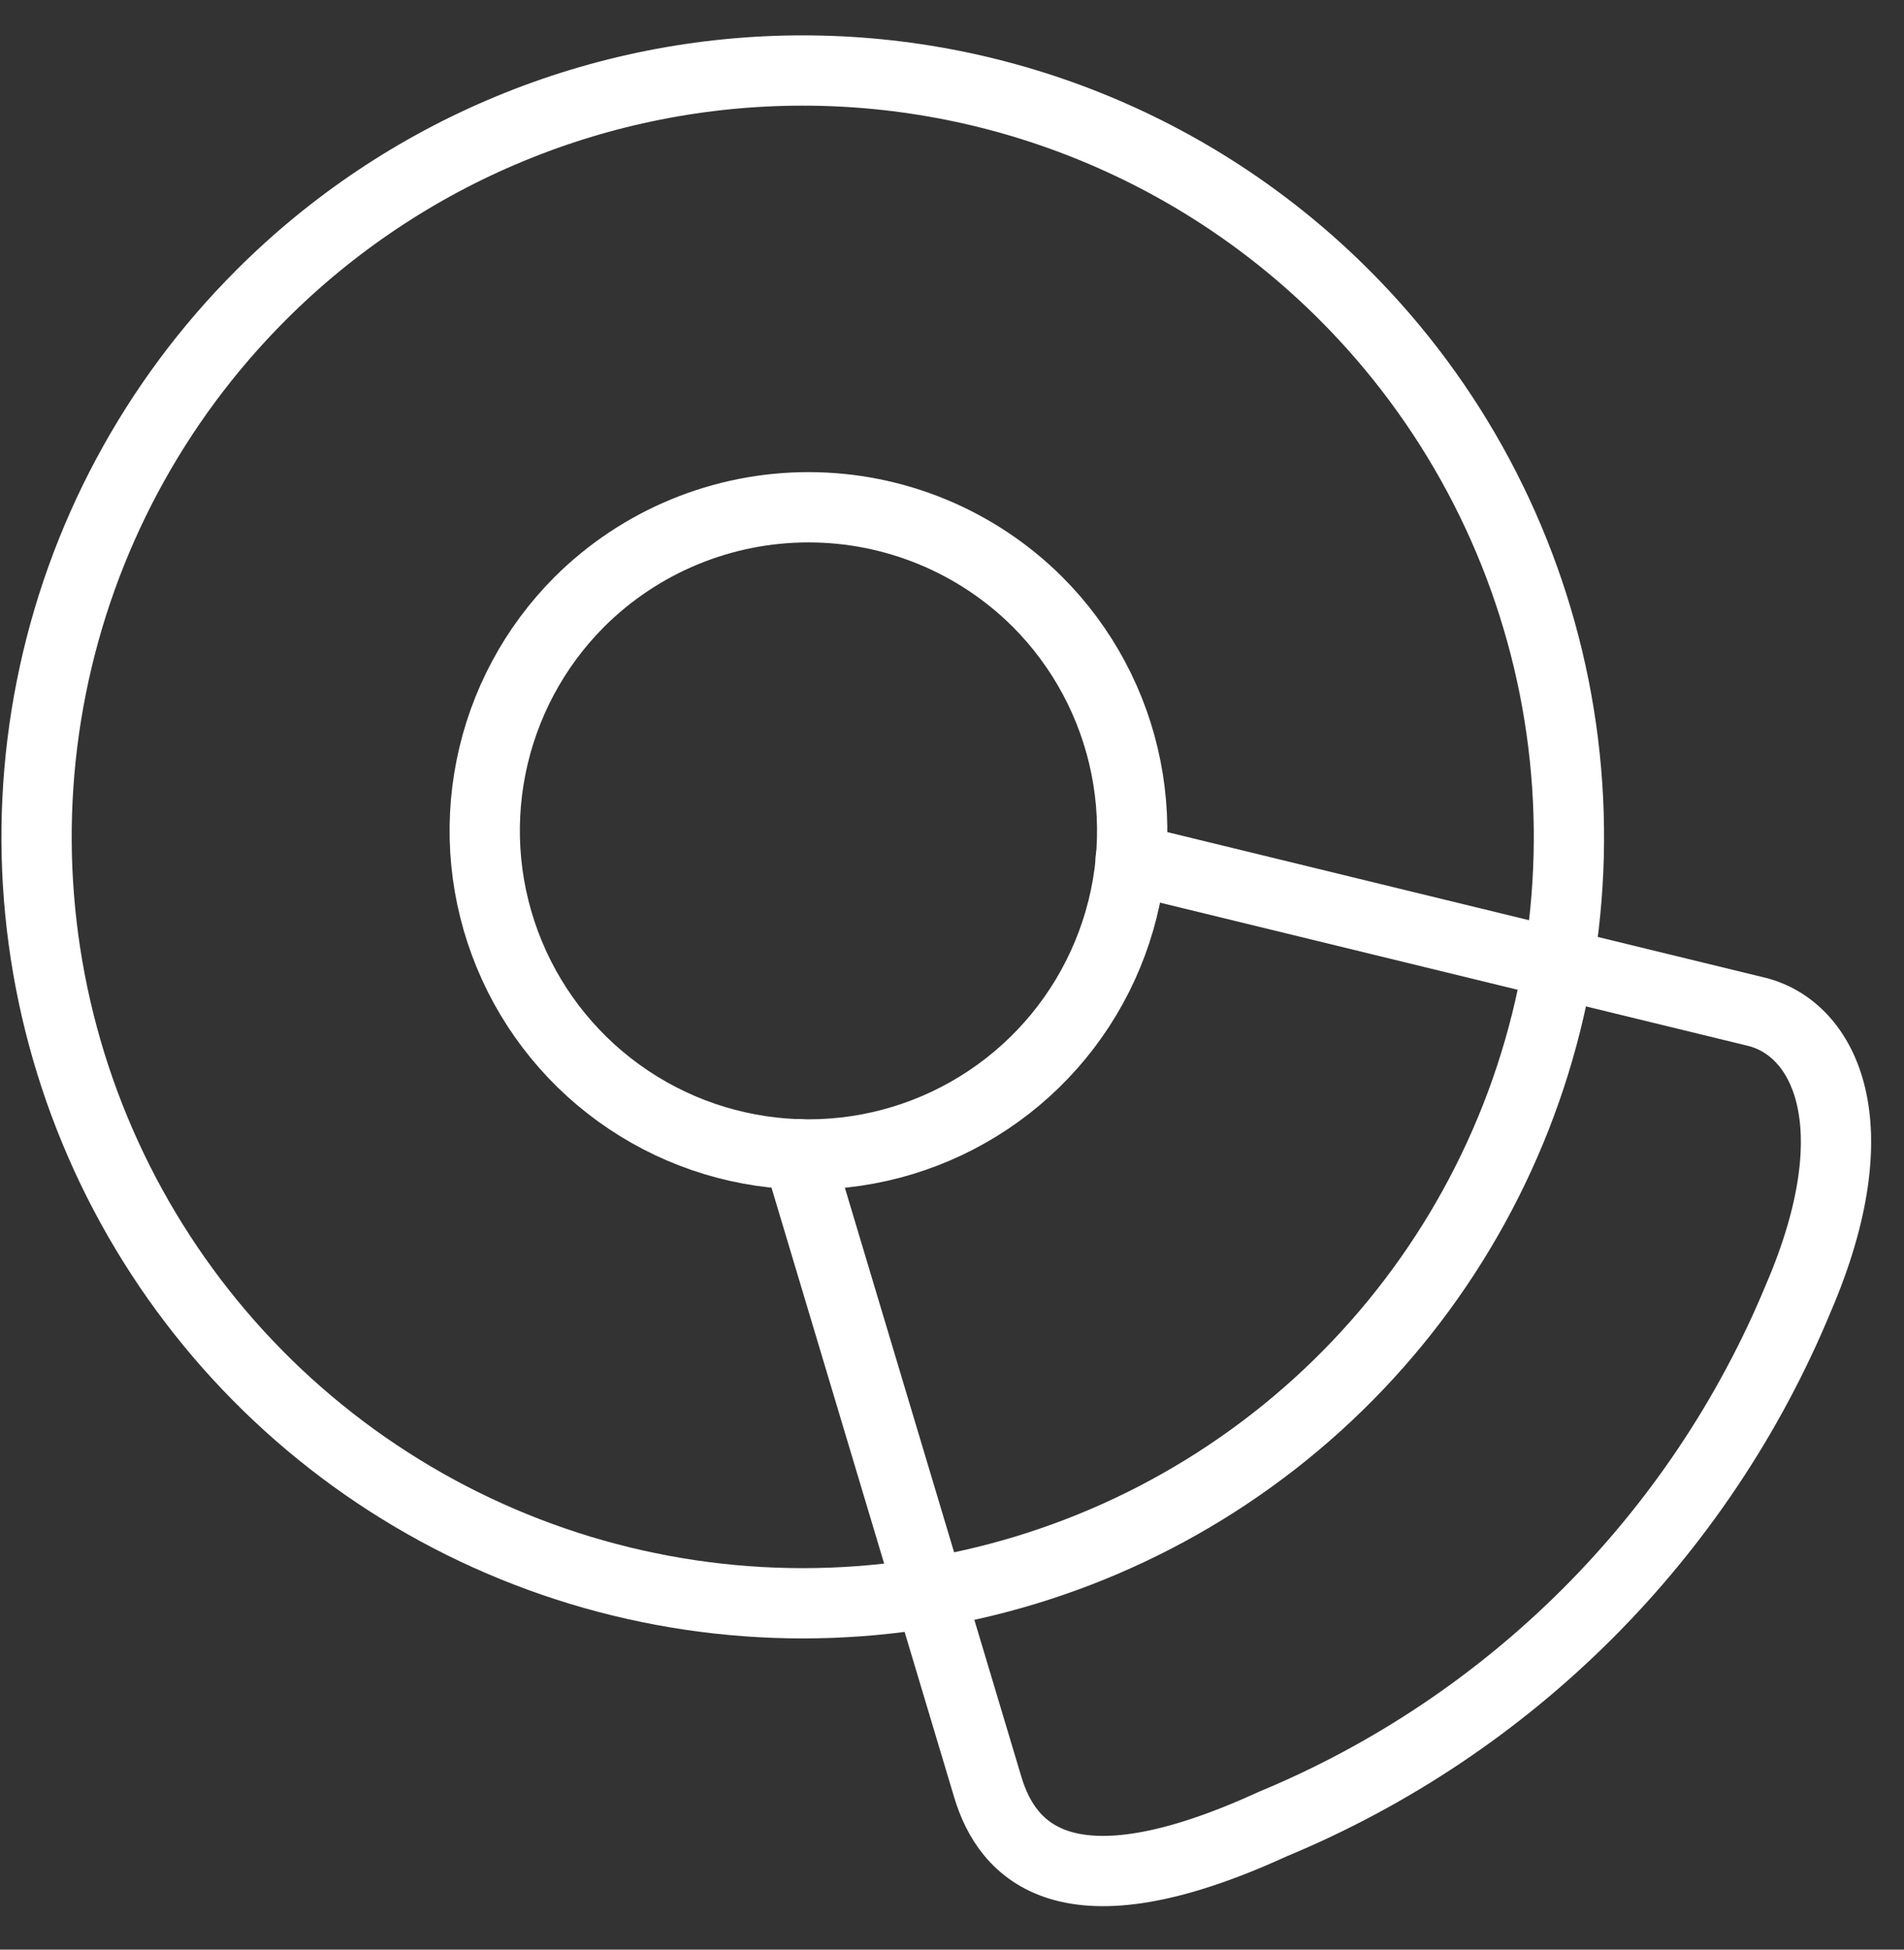
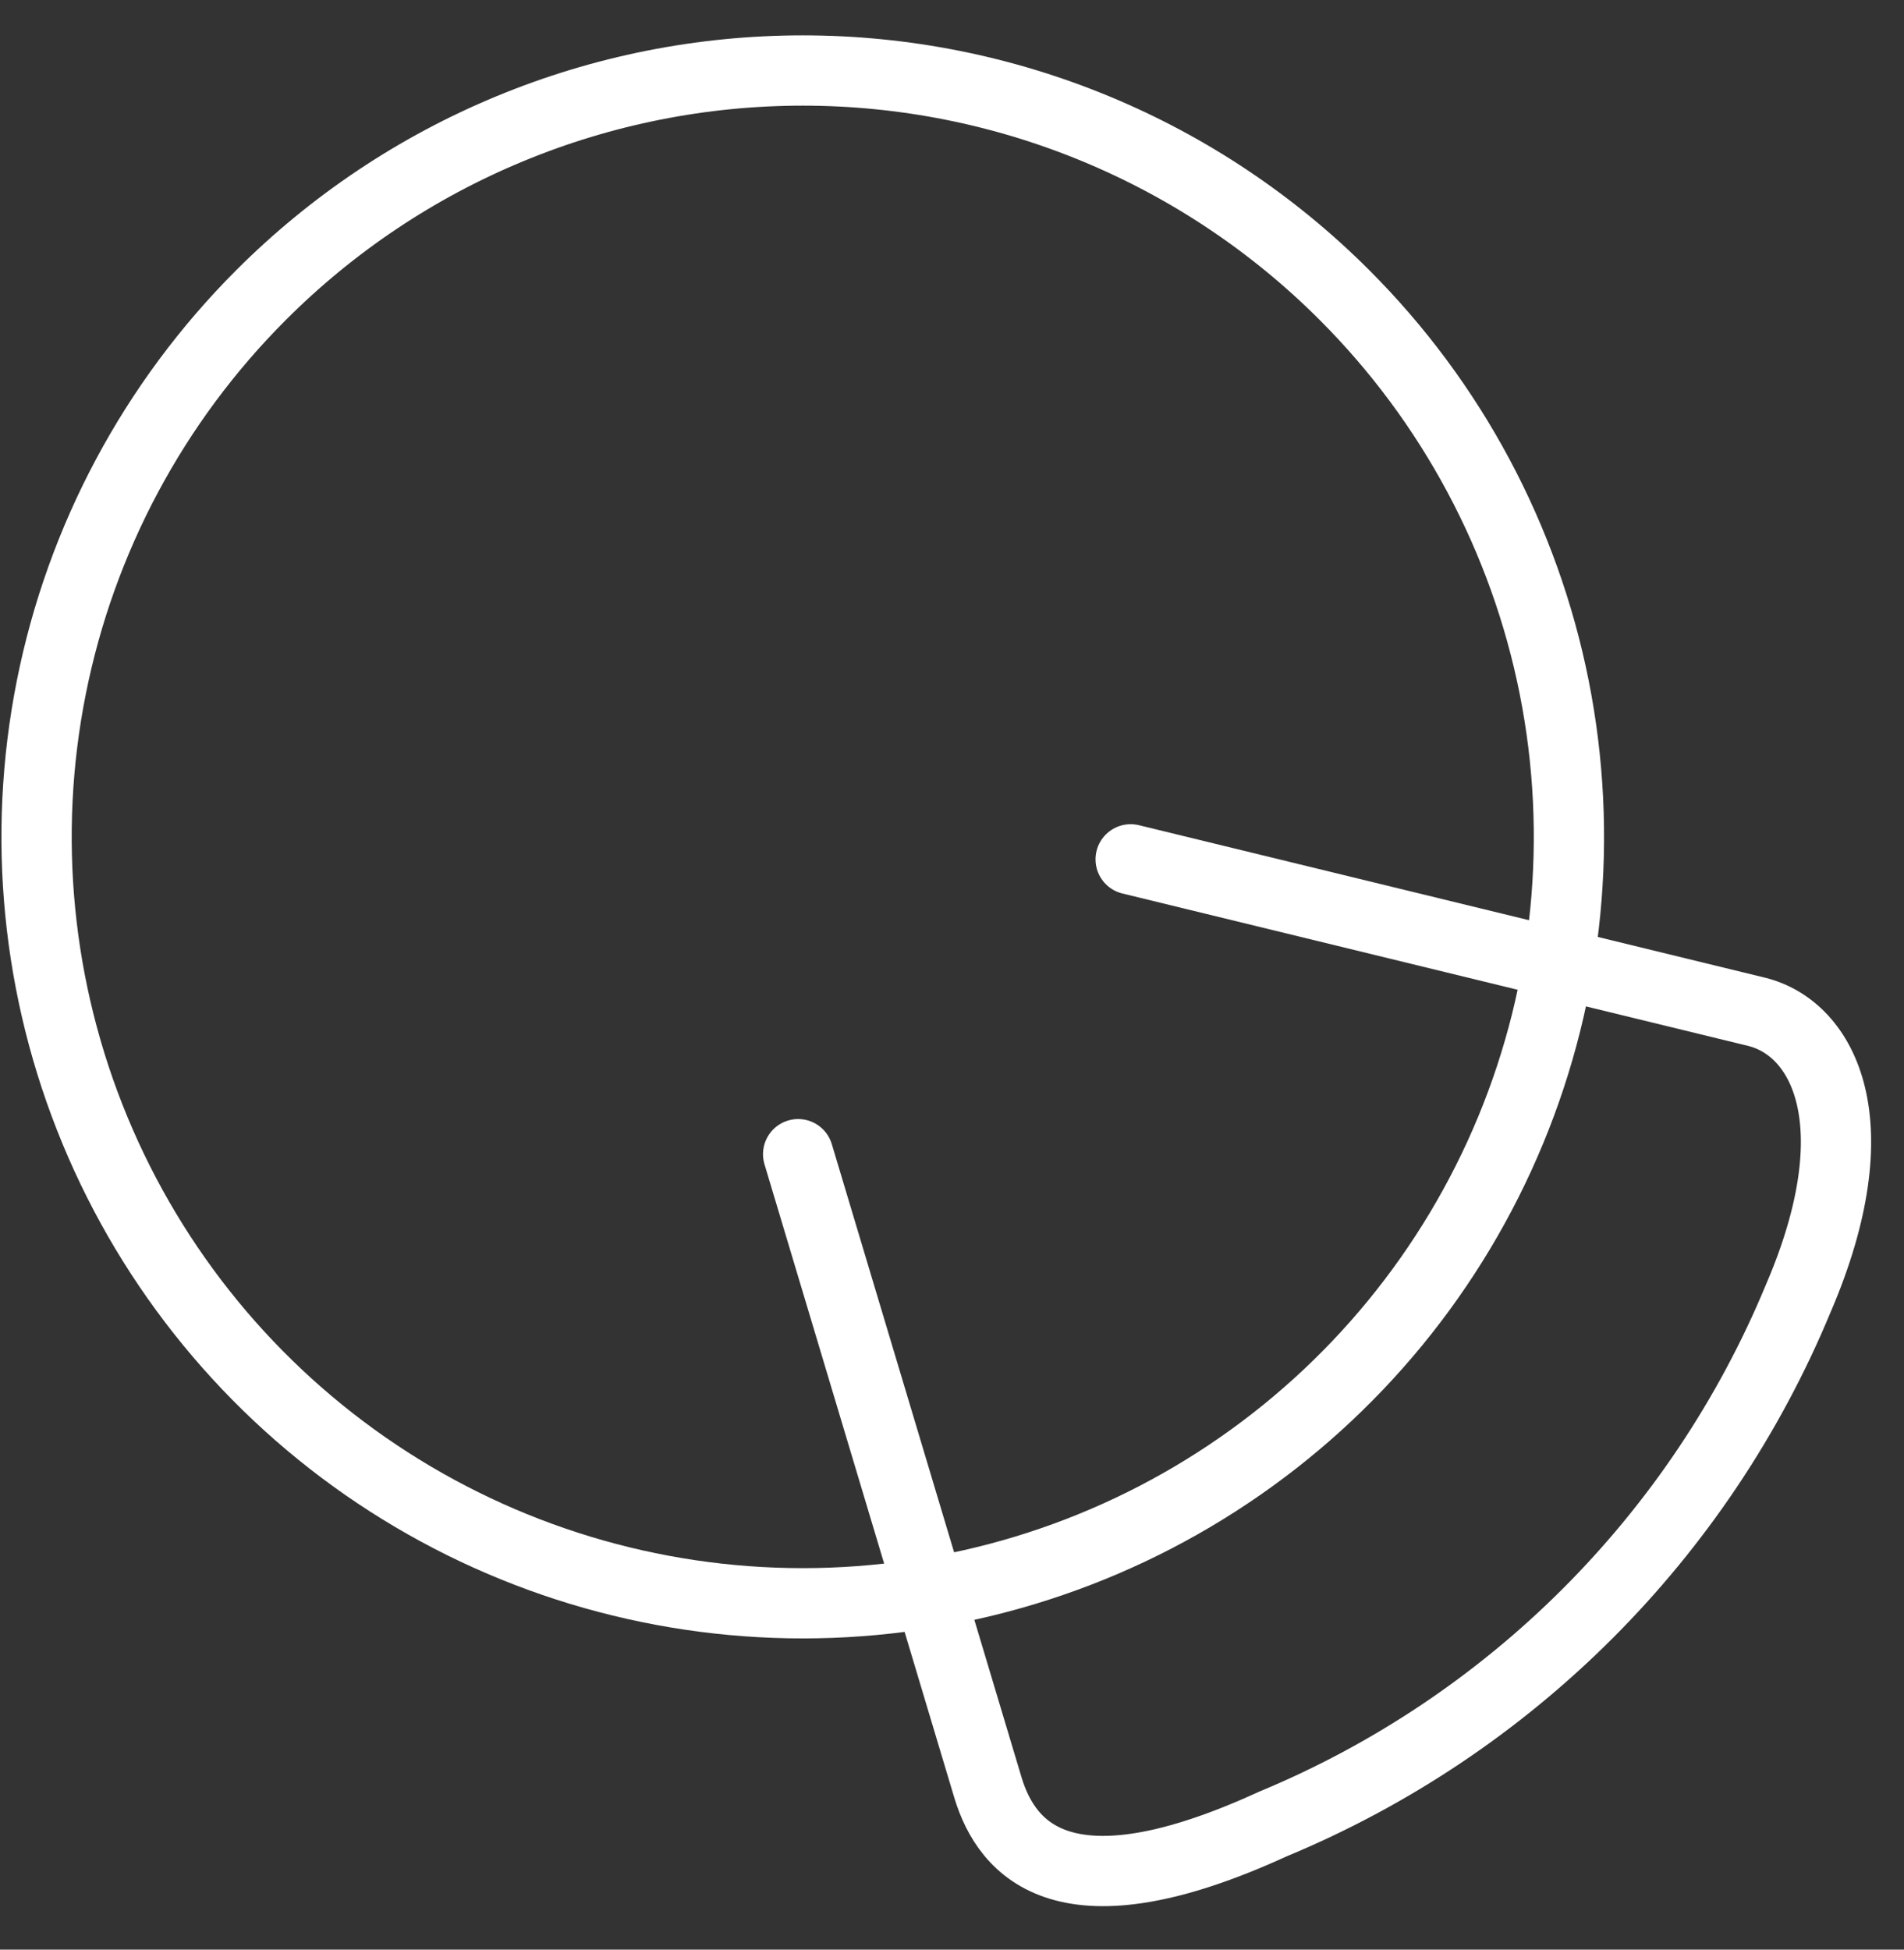
<svg xmlns="http://www.w3.org/2000/svg" width="42" height="43" viewBox="0 0 42 43" fill="none">
  <rect x="0" y="0" width="42" height="43" fill="#333333" stroke="none" />
  <path d="M29.657 6.507C32.021 8.87 33.631 11.882 34.284 15.16C34.936 18.439 34.602 21.837 33.323 24.926C32.044 28.015 29.878 30.655 27.098 32.512C24.319 34.37 21.051 35.361 17.708 35.361C14.365 35.361 11.097 34.37 8.317 32.512C5.538 30.655 3.372 28.015 2.093 24.926C0.814 21.837 0.479 18.439 1.132 15.16C1.784 11.882 3.395 8.87 5.759 6.507C7.328 4.937 9.19 3.691 11.241 2.842C13.291 1.992 15.489 1.555 17.708 1.555C19.927 1.555 22.125 1.992 24.175 2.842C26.225 3.691 28.088 4.937 29.657 6.507V6.507Z" stroke="white" stroke-width="1.55" stroke-miterlimit="10" stroke-linecap="round" />
-   <path d="M12.784 13.271C11.786 14.269 11.105 15.542 10.83 16.927C10.554 18.312 10.695 19.748 11.236 21.053C11.776 22.358 12.692 23.474 13.866 24.258C15.04 25.043 16.421 25.462 17.834 25.462C19.246 25.462 20.627 25.043 21.801 24.258C22.976 23.474 23.891 22.358 24.431 21.053C24.972 19.748 25.113 18.312 24.837 16.927C24.562 15.542 23.881 14.269 22.883 13.271C21.541 11.936 19.726 11.188 17.834 11.188C15.941 11.188 14.126 11.936 12.784 13.271V13.271Z" stroke="white" stroke-width="1.55" stroke-miterlimit="10" stroke-linecap="round" />
  <path d="M17.606 25.456L21.791 39.42C22.216 40.831 23.52 42.319 28.072 40.232C33.321 38.056 37.492 33.885 39.668 28.636C41.33 24.77 40.228 22.683 38.75 22.316L24.941 18.953" stroke="white" stroke-width="1.55" stroke-miterlimit="10" stroke-linecap="round" />
</svg>